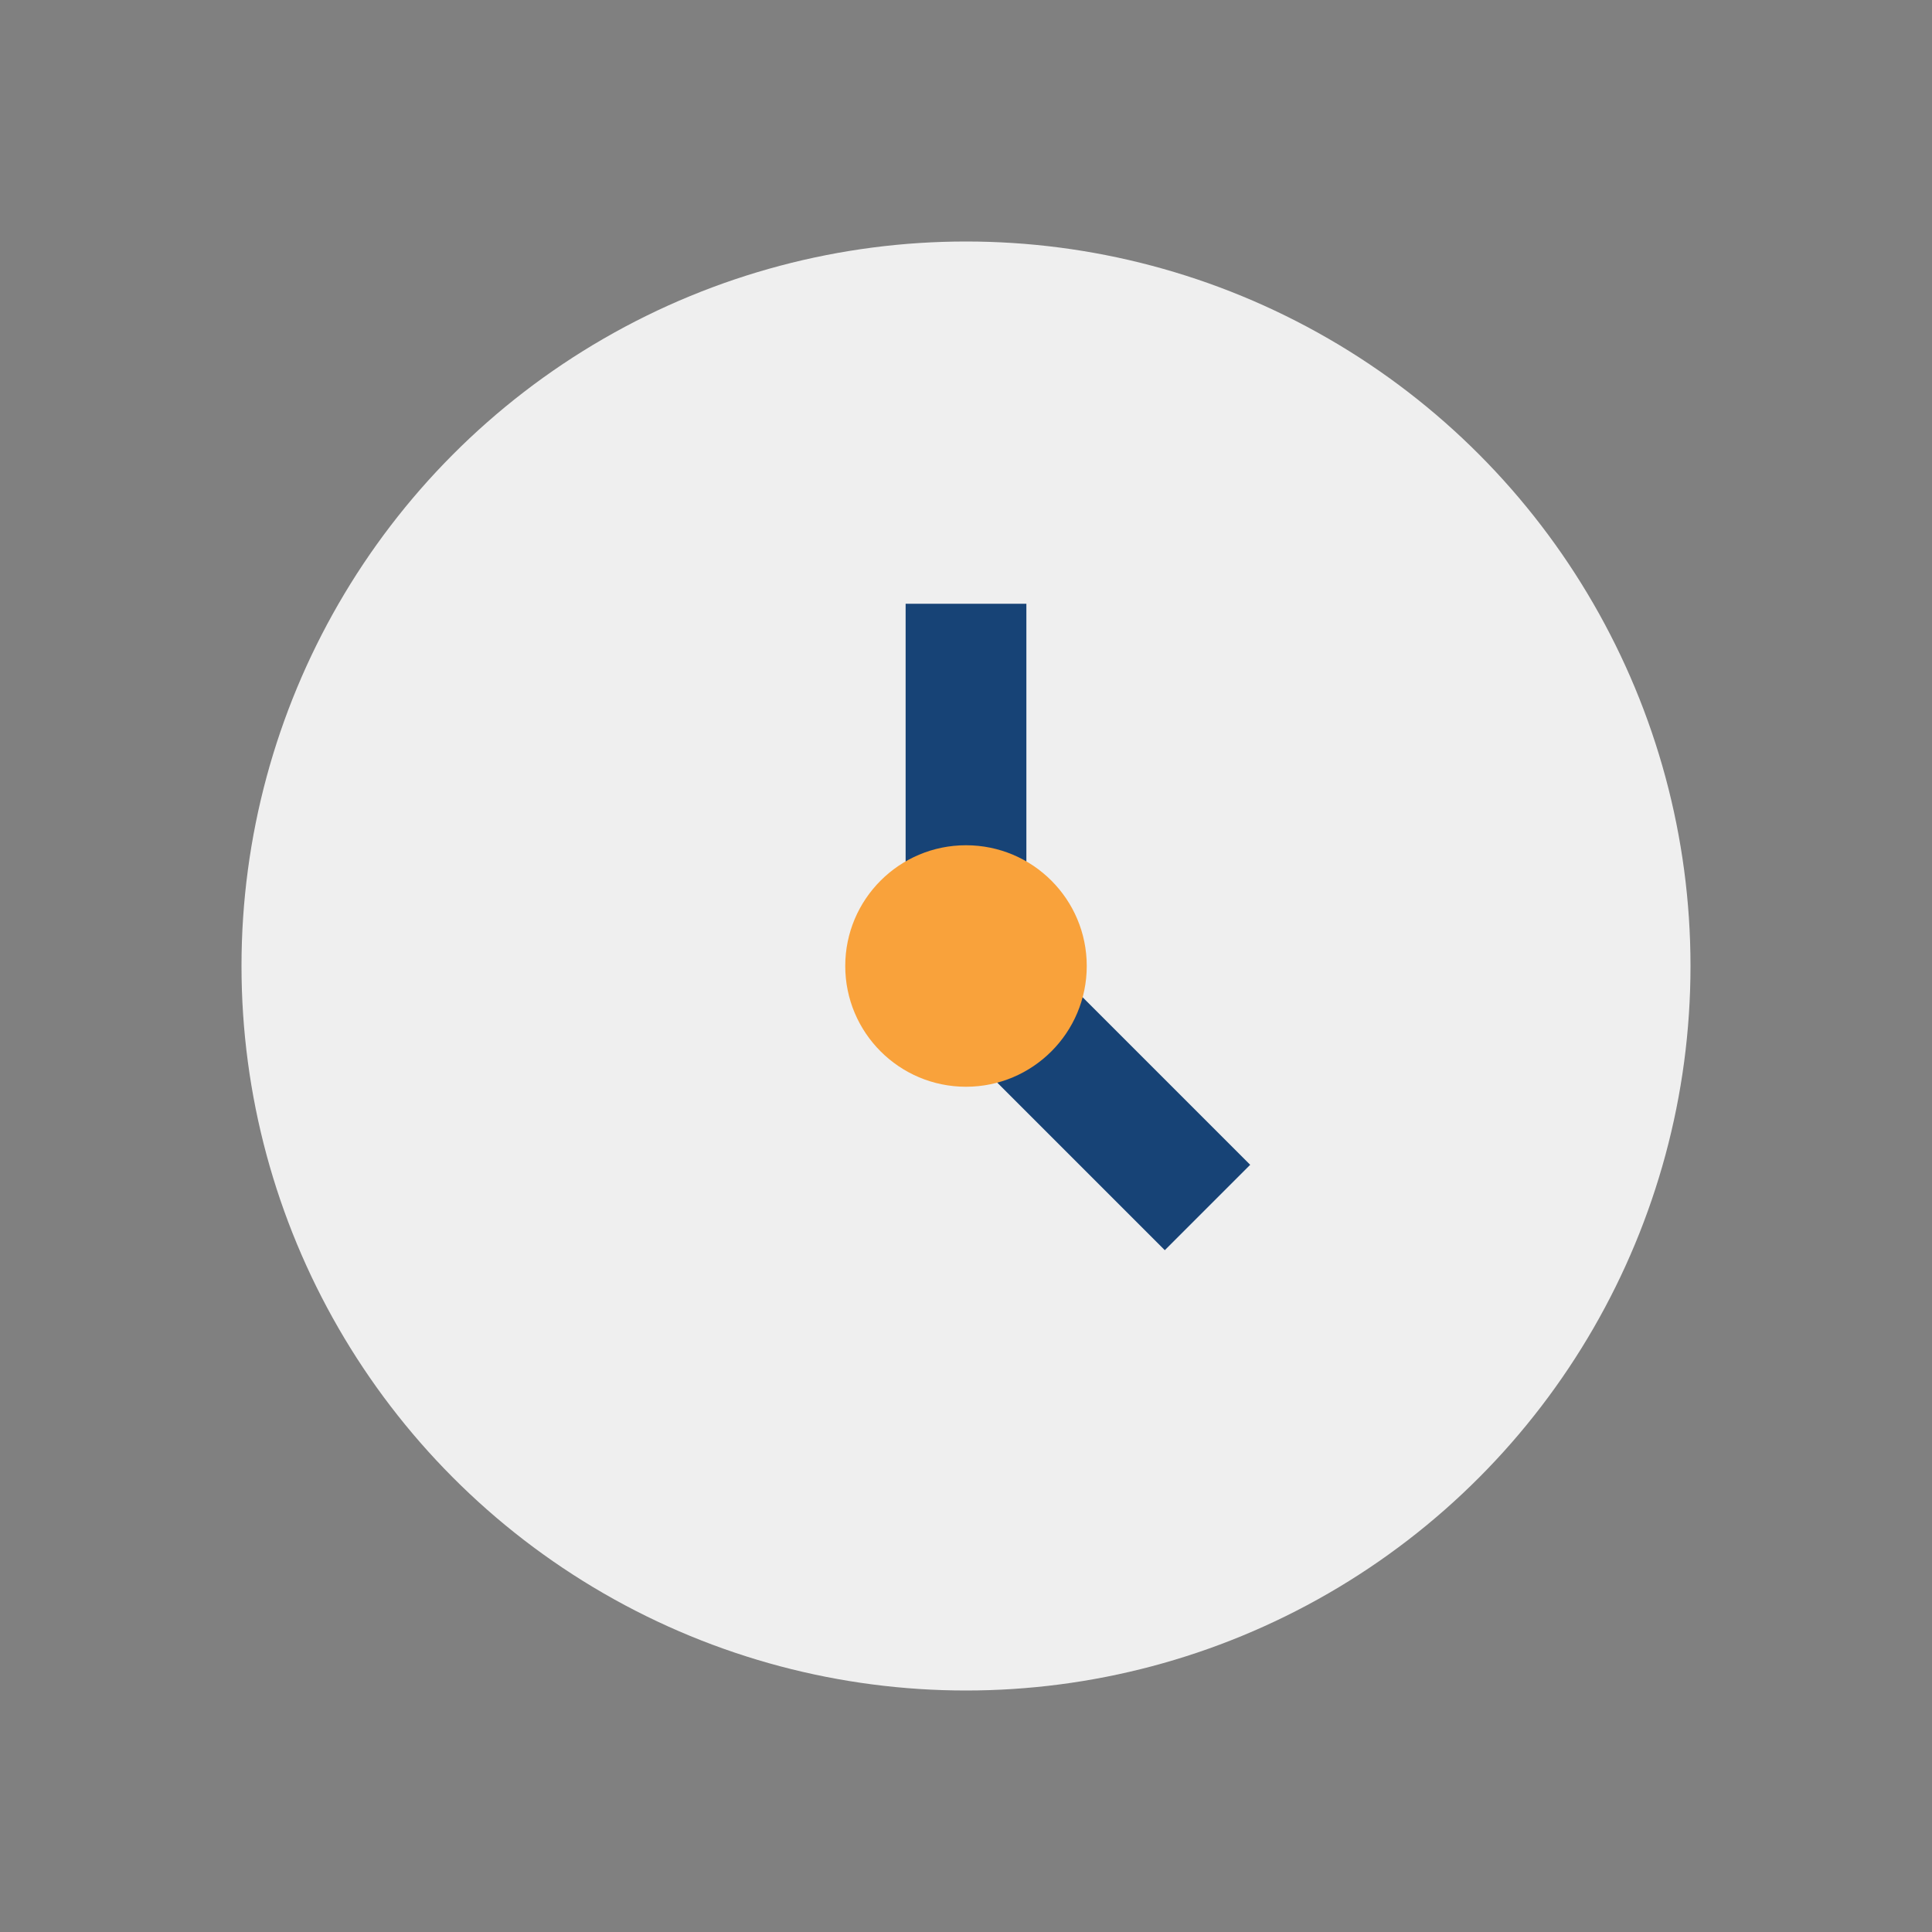
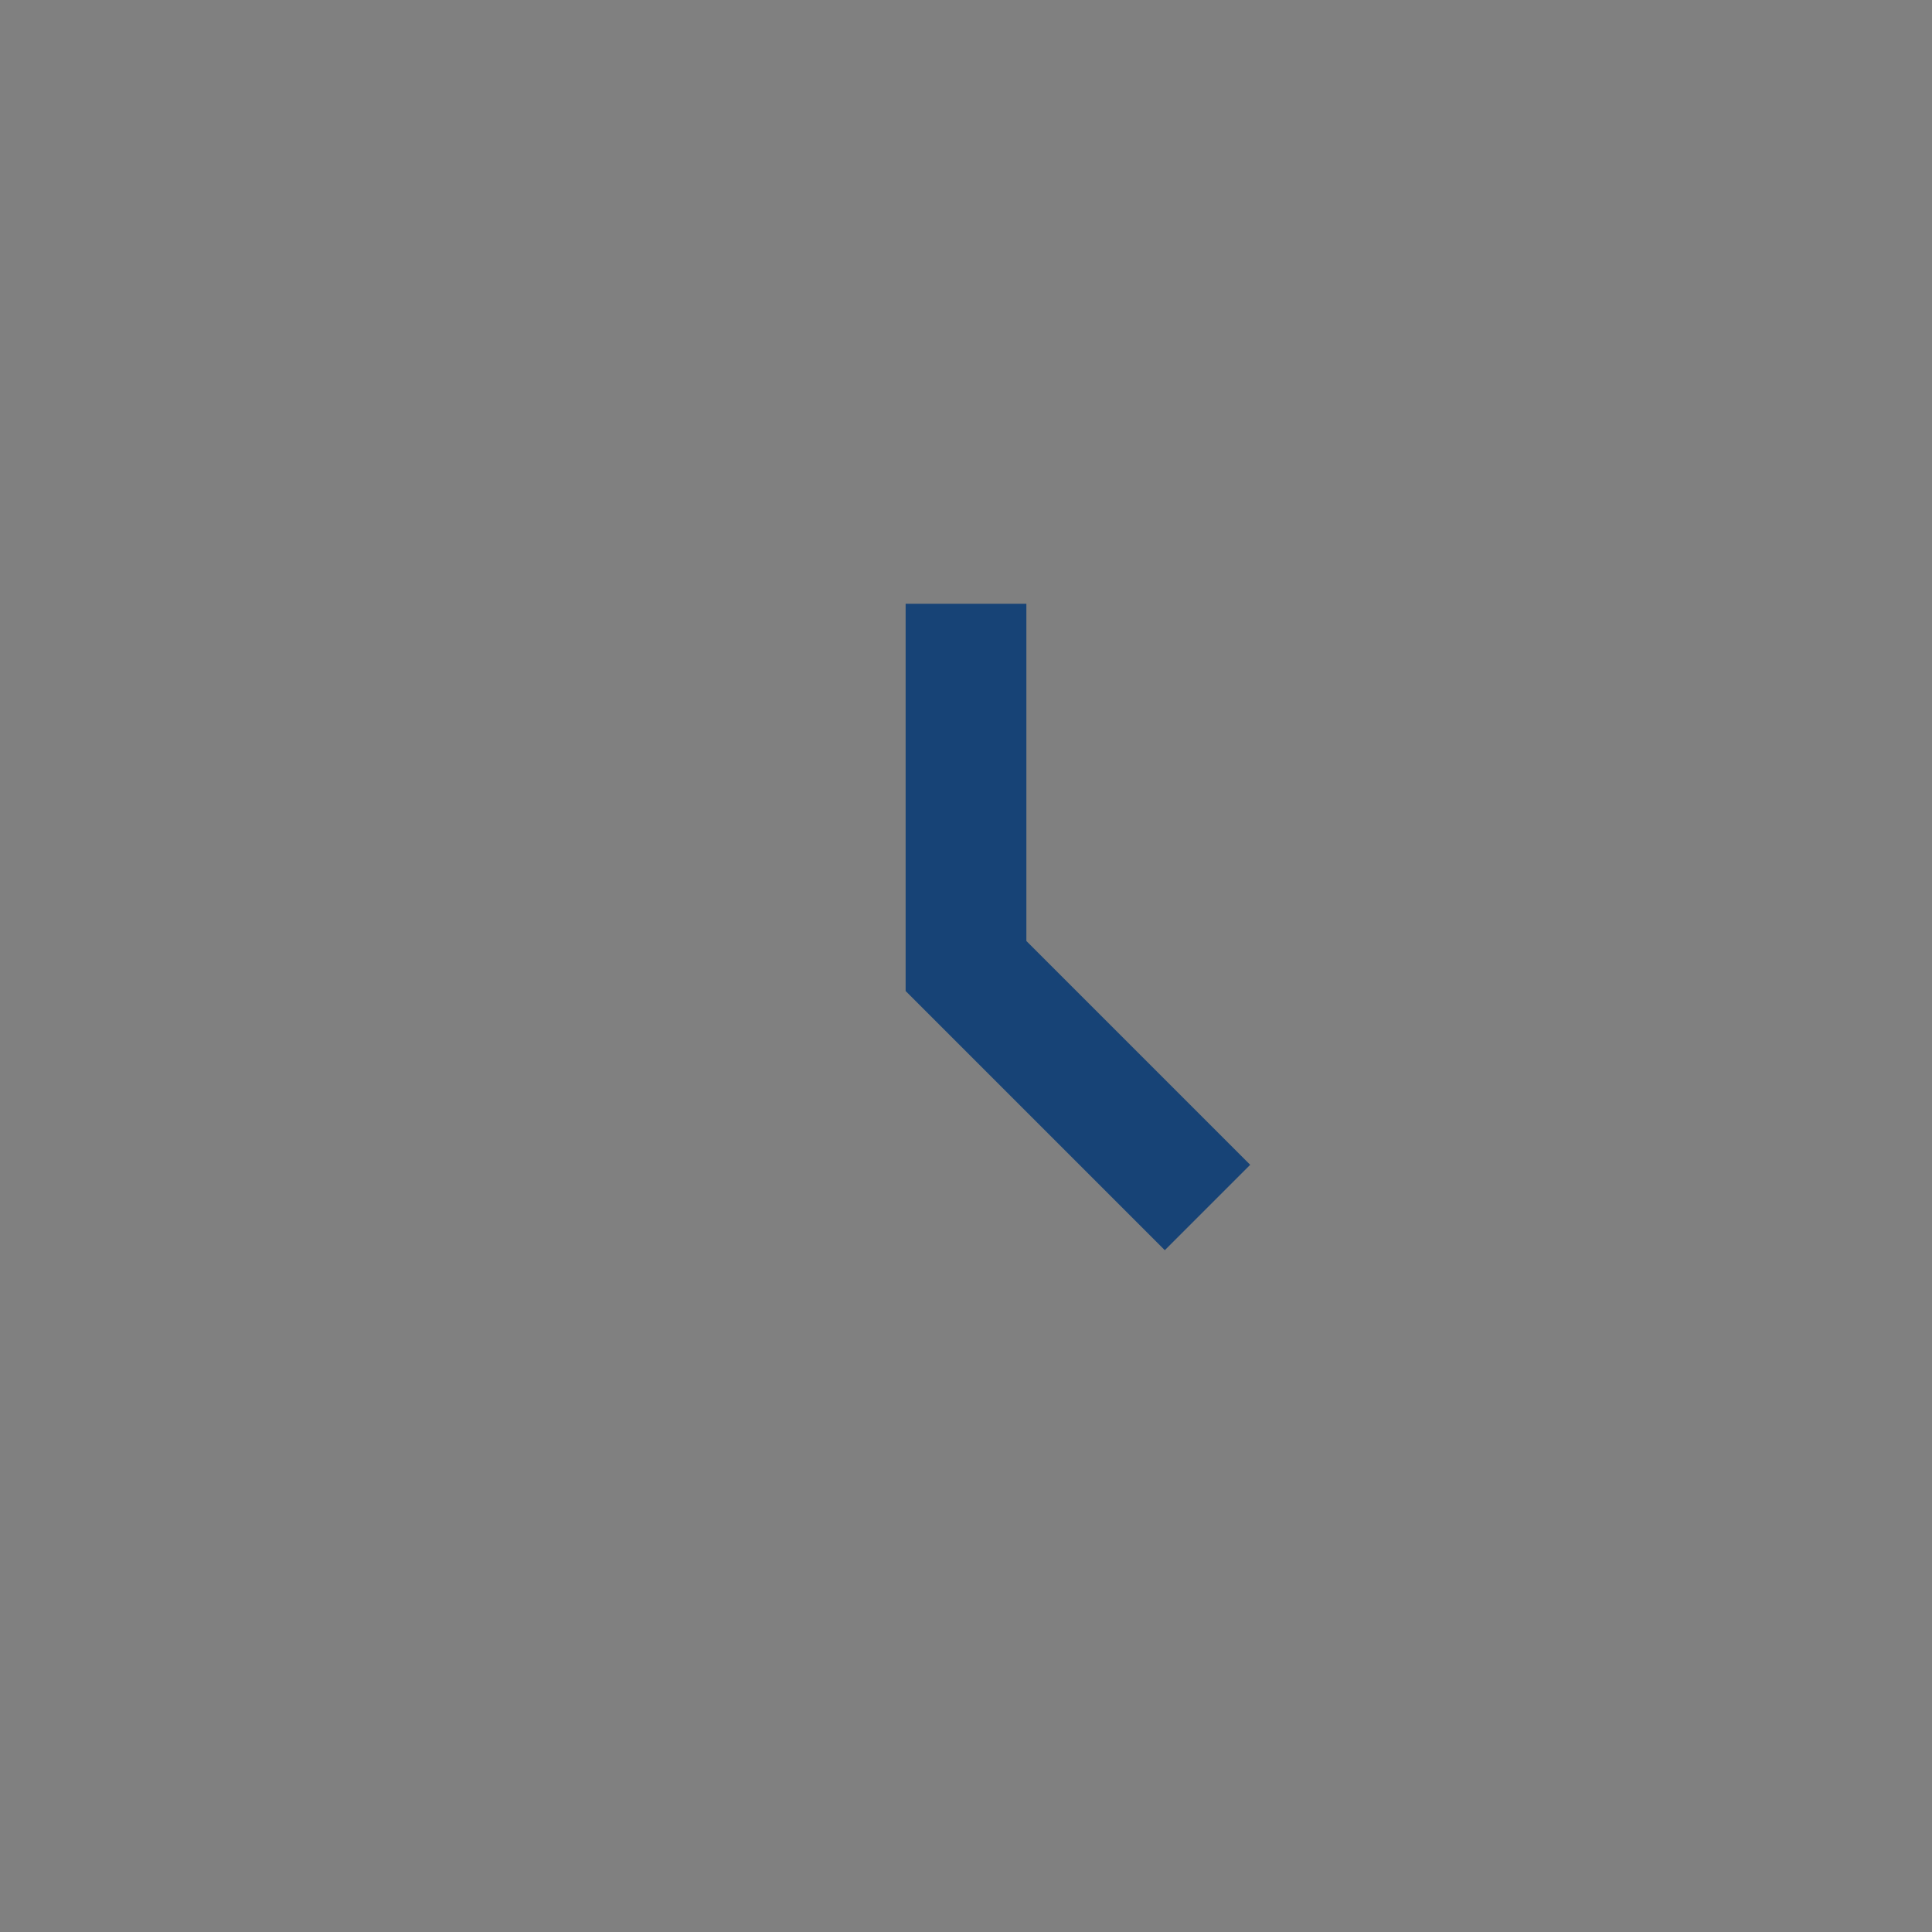
<svg xmlns="http://www.w3.org/2000/svg" width="32" height="32" viewBox="0 0 32 32">
  <rect x="0" y="0" width="32" height="32" fill="#808080" stroke="none" />
-   <circle cx="16" cy="16" r="12" fill="#EFEFEF" />
  <path d="M16 10v6l4 4" stroke="#174376" stroke-width="2" fill="none" />
-   <circle cx="16" cy="16" r="2" fill="#F9A23B" />
</svg>